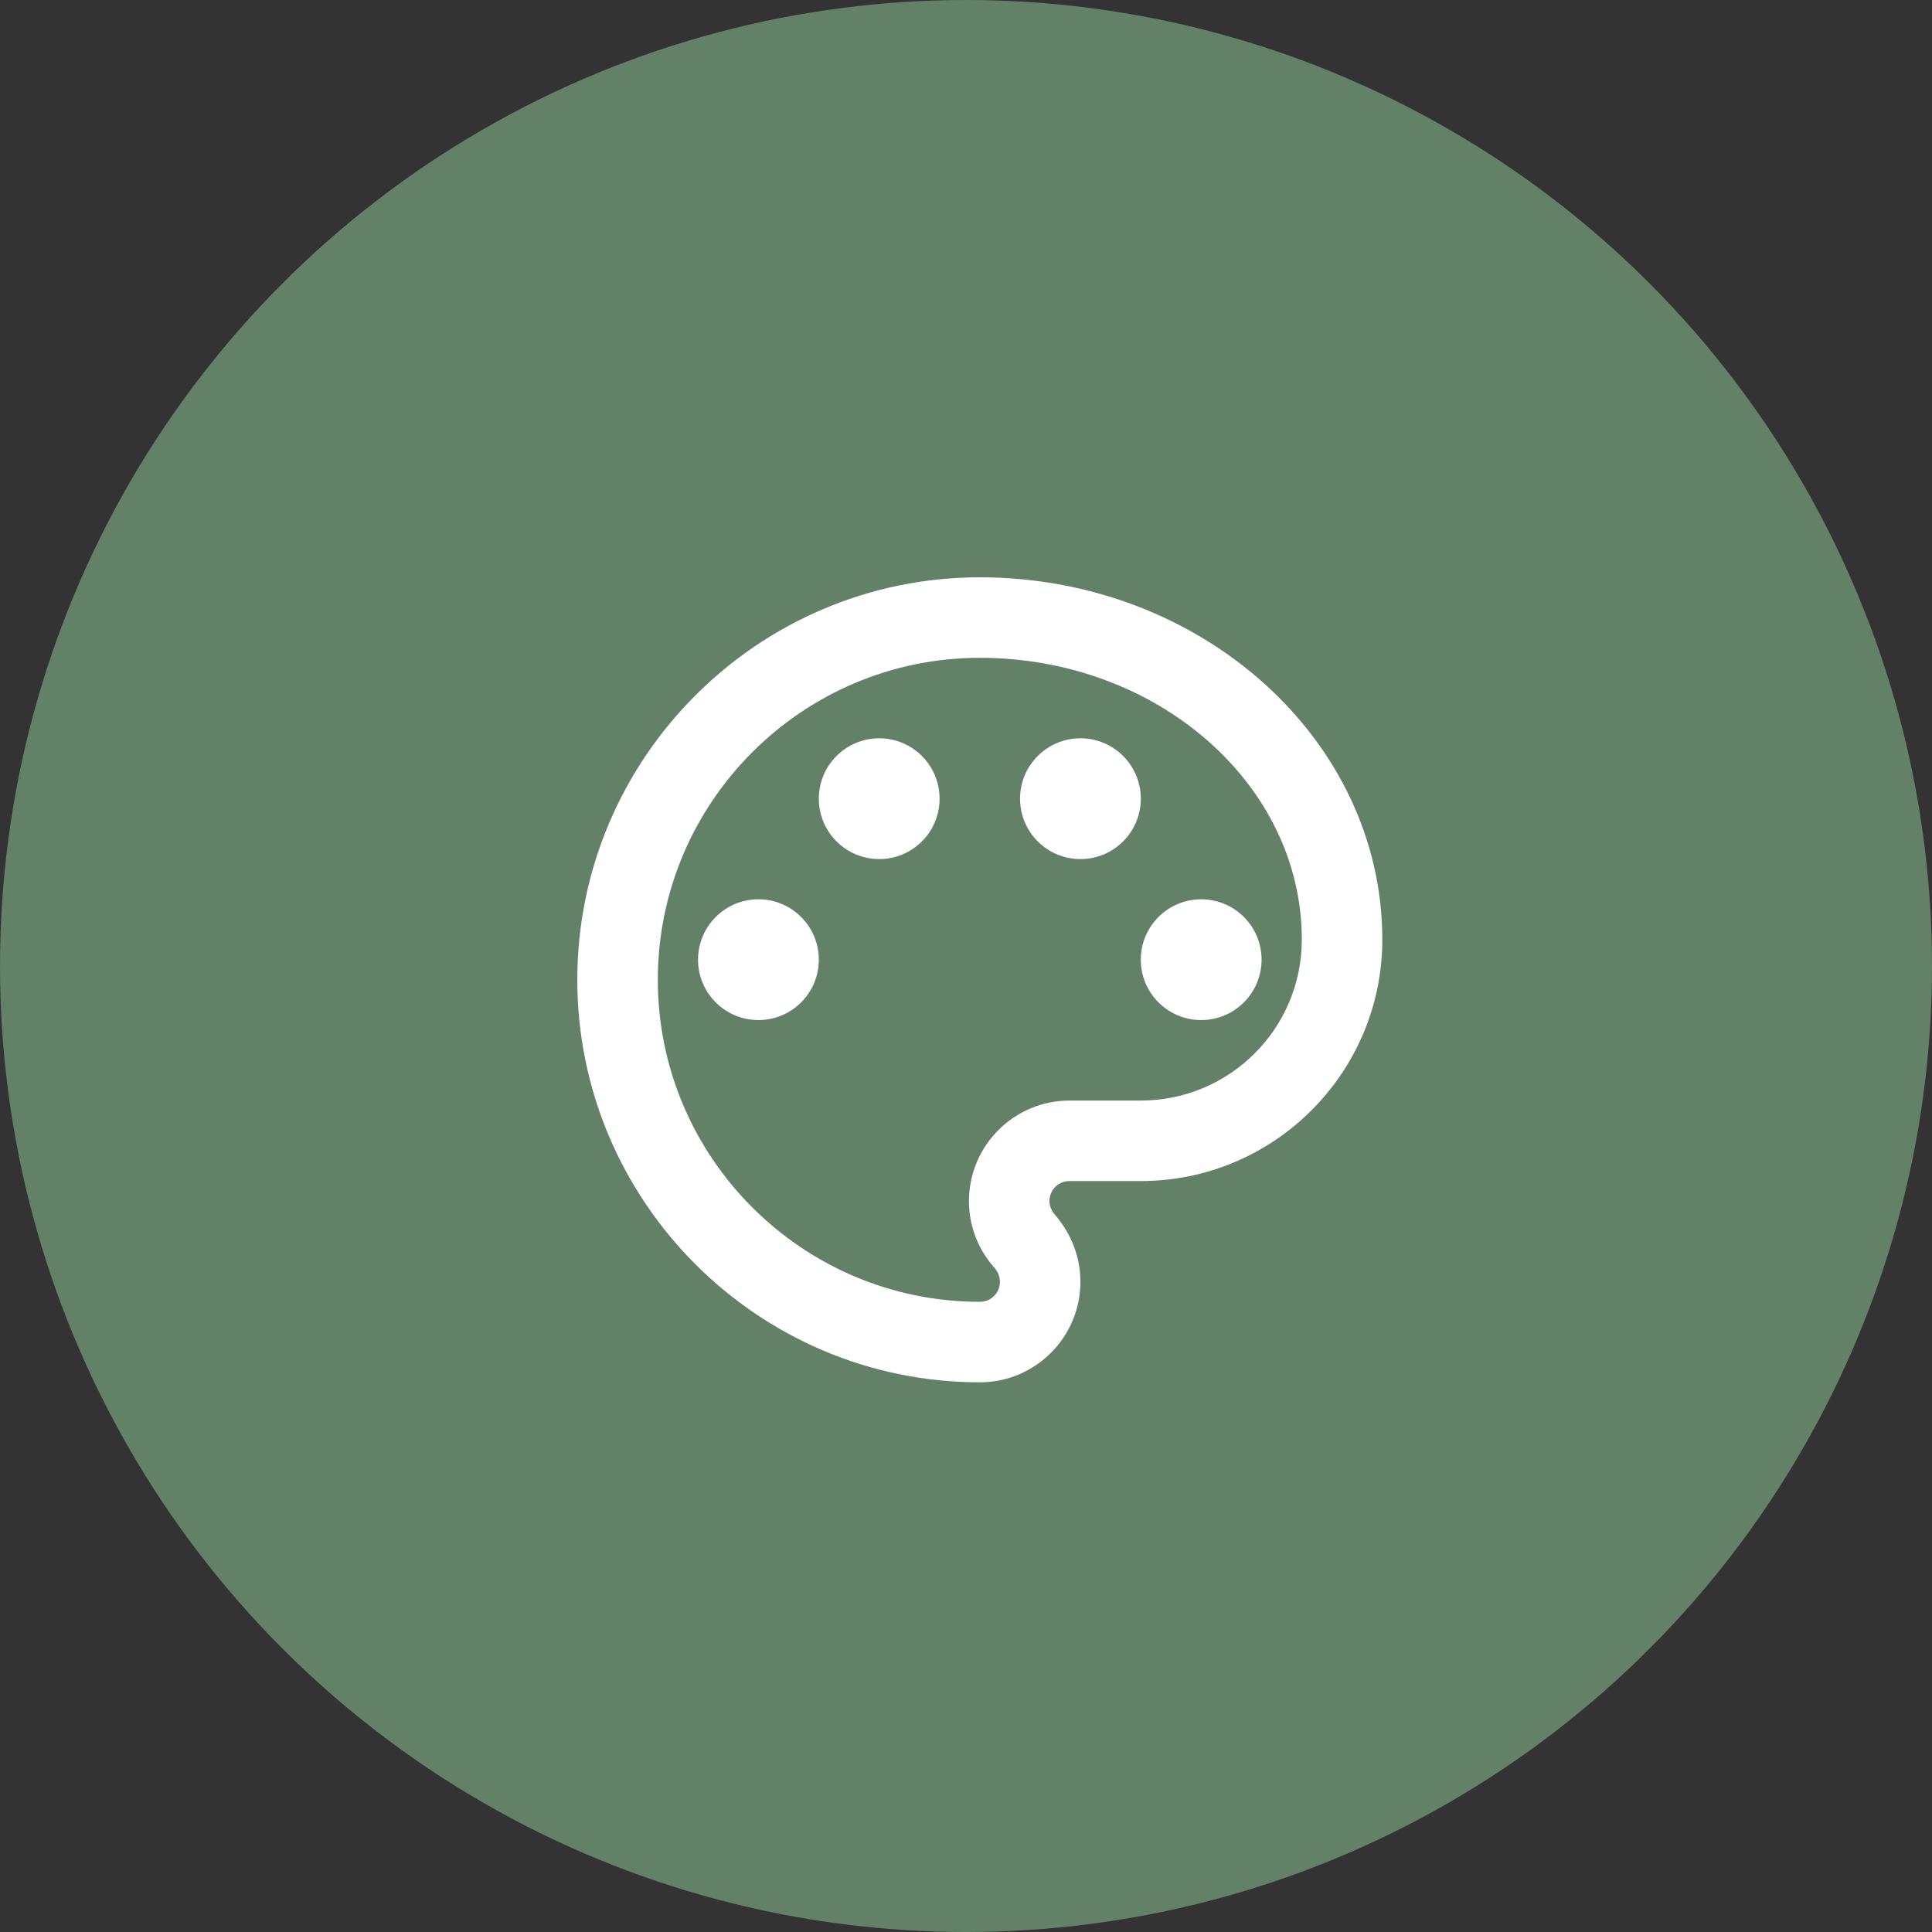
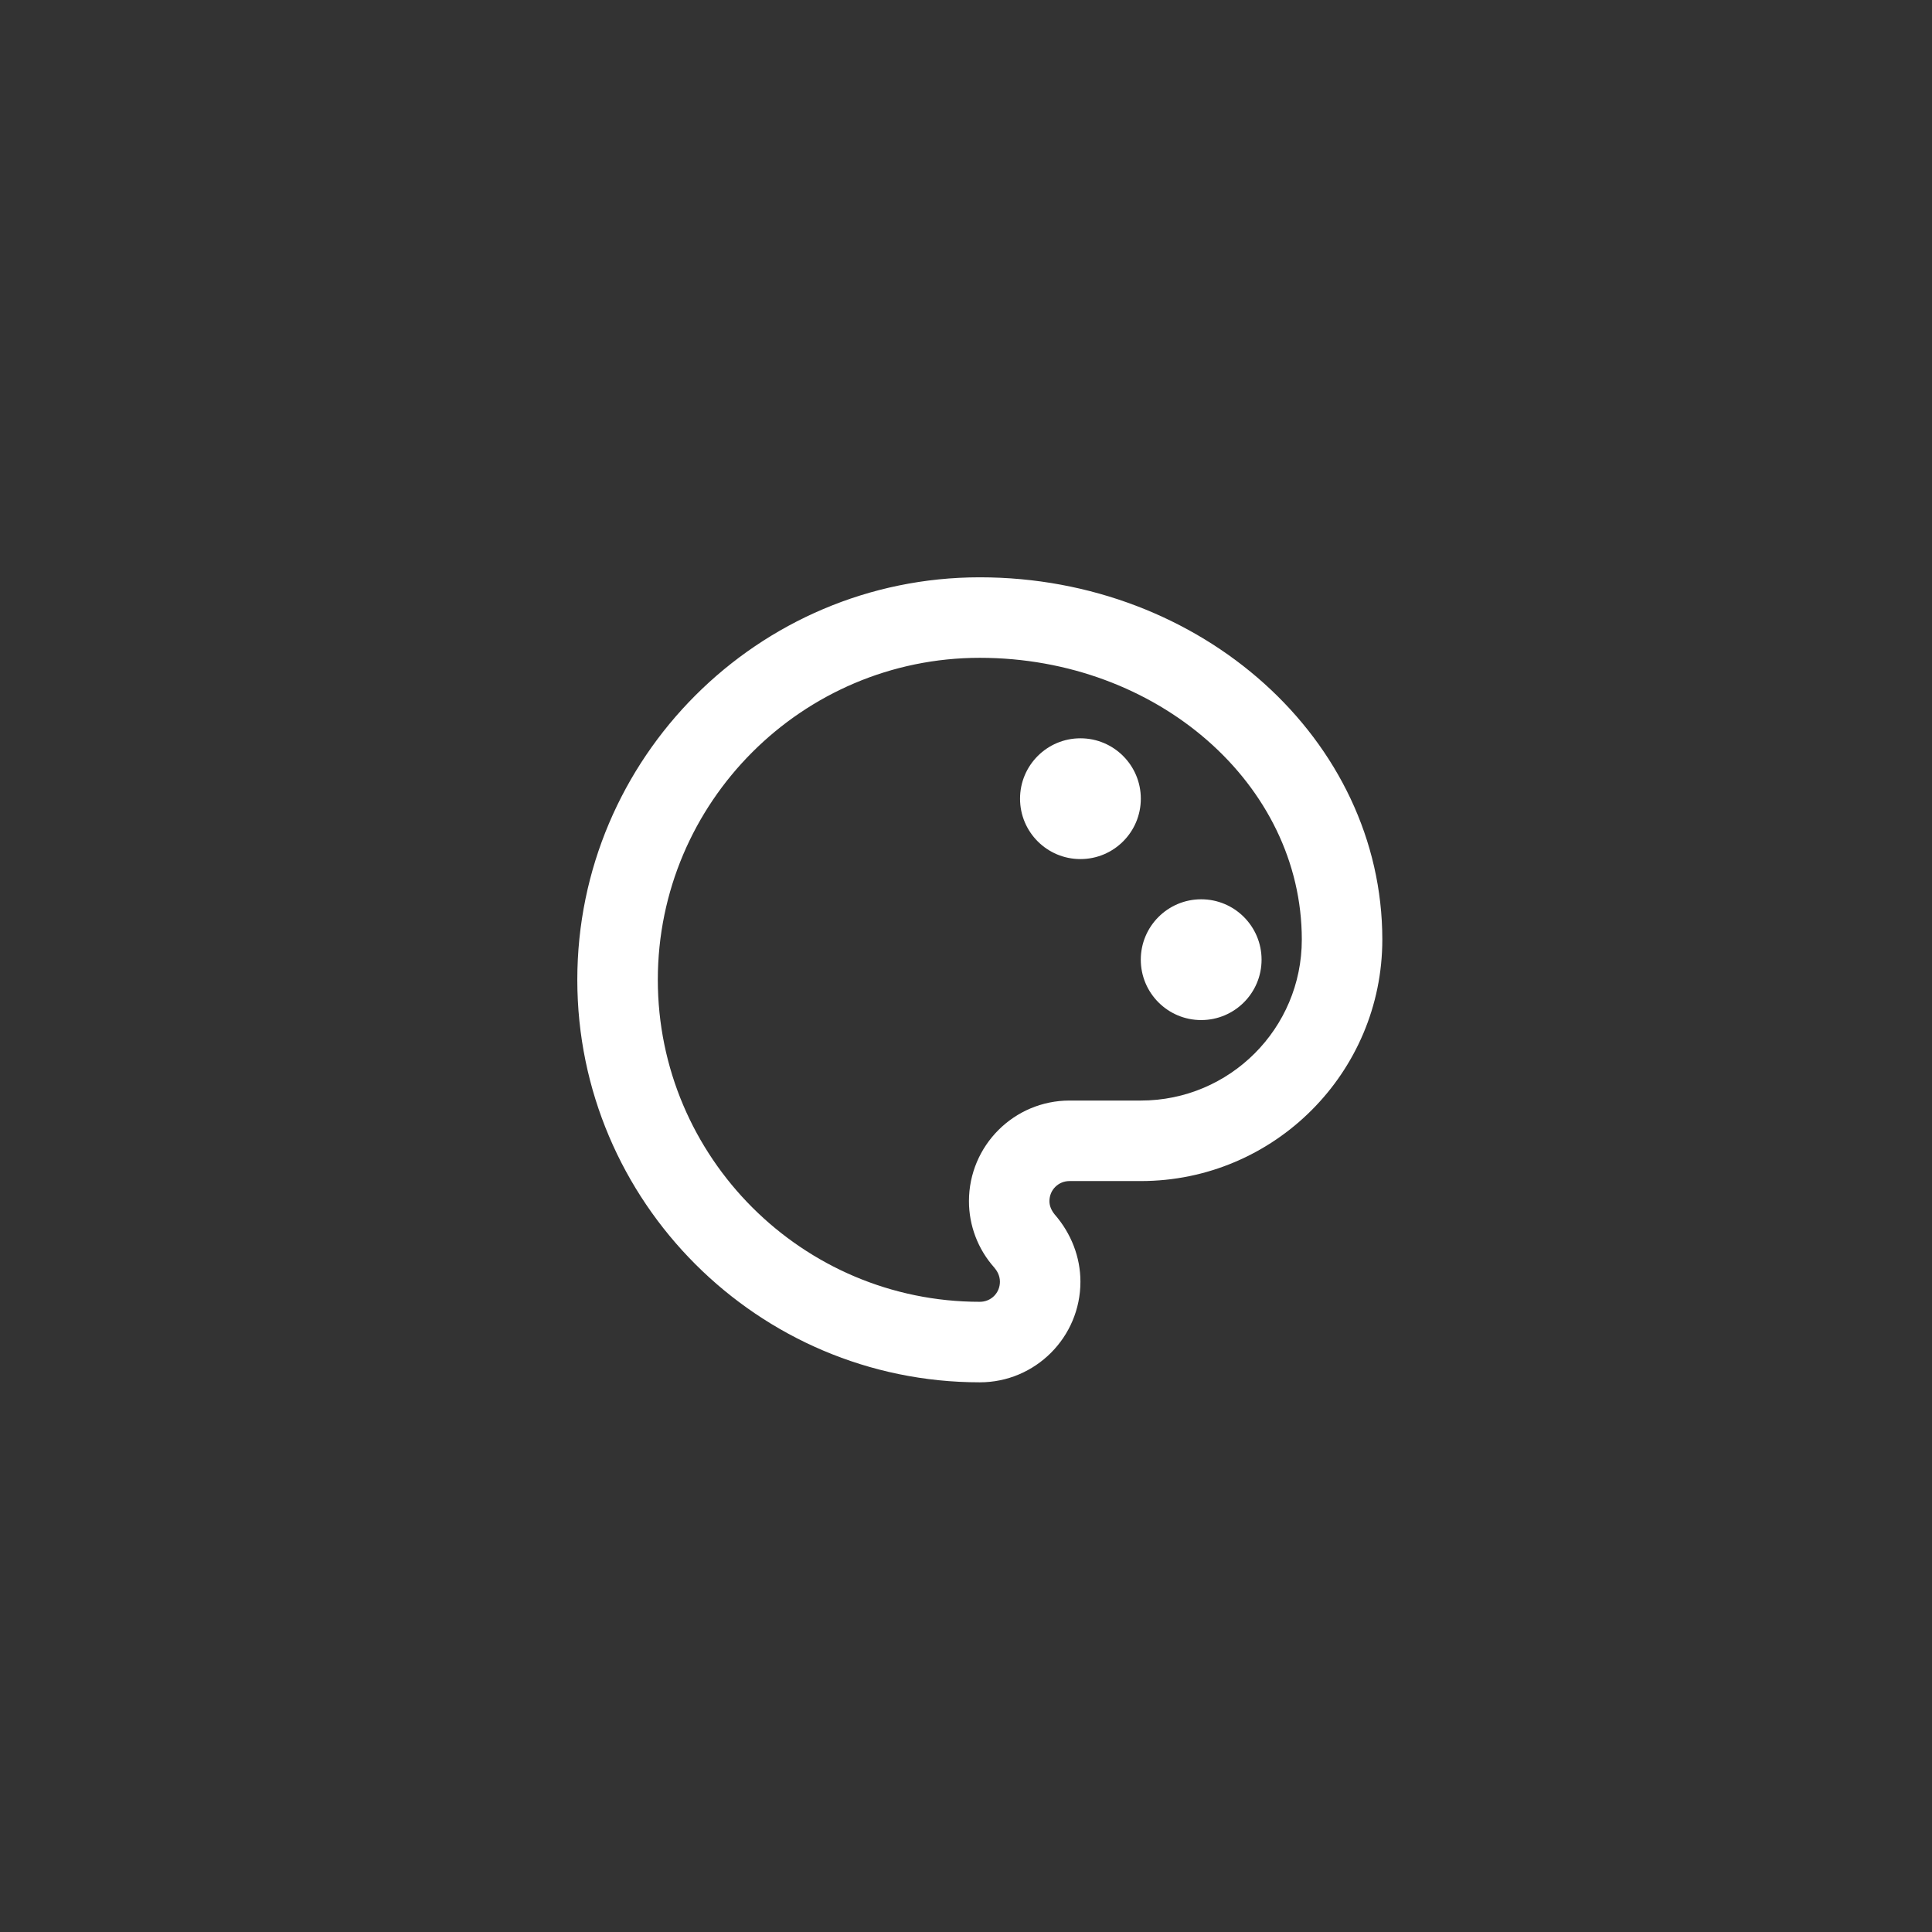
<svg xmlns="http://www.w3.org/2000/svg" width="70px" height="70px" viewBox="0 0 70 70" version="1.1">
  <rect x="0" y="0" width="70" height="70" fill="#333333" stroke="none" />
  <g id="Landing-page" stroke="none" stroke-width="1" fill="none" fill-rule="evenodd">
    <g id="Landing-page---Client" transform="translate(-125, -809)">
      <g id="icon--diversity" transform="translate(125, 809)">
-         <circle id="Oval" fill="#628167" cx="35" cy="35" r="35" />
        <g transform="translate(18, 18)">
          <rect id="Rectangle" x="0" y="0" width="35" height="35" />
          <g id="Group" transform="translate(2.917, 2.917)" fill="#FFFFFF" fill-rule="nonzero">
            <path d="M14.583,29.167 C6.548,29.167 0,22.619 0,14.583 C0,6.548 6.548,0 14.583,0 C22.619,0 29.167,5.892 29.167,13.125 C29.167,17.952 25.244,21.875 20.417,21.875 L17.835,21.875 C17.427,21.875 17.106,22.196 17.106,22.604 C17.106,22.779 17.179,22.94 17.296,23.085 C17.894,23.771 18.229,24.631 18.229,25.521 C18.229,27.533 16.596,29.167 14.583,29.167 Z M14.583,2.917 C8.152,2.917 2.917,8.152 2.917,14.583 C2.917,21.015 8.152,26.25 14.583,26.25 C14.992,26.25 15.312,25.929 15.312,25.521 C15.312,25.288 15.196,25.113 15.108,25.01 C14.51,24.34 14.19,23.479 14.19,22.604 C14.19,20.592 15.823,18.958 17.835,18.958 L20.417,18.958 C23.64,18.958 26.25,16.348 26.25,13.125 C26.25,7.496 21.015,2.917 14.583,2.917 Z" id="Shape" />
-             <circle id="Oval" cx="6.562" cy="13.854" r="2.188" />
-             <circle id="Oval" cx="10.938" cy="8.021" r="2.188" />
            <circle id="Oval" cx="18.229" cy="8.021" r="2.188" />
            <circle id="Oval" cx="22.604" cy="13.854" r="2.188" />
          </g>
        </g>
      </g>
    </g>
  </g>
</svg>